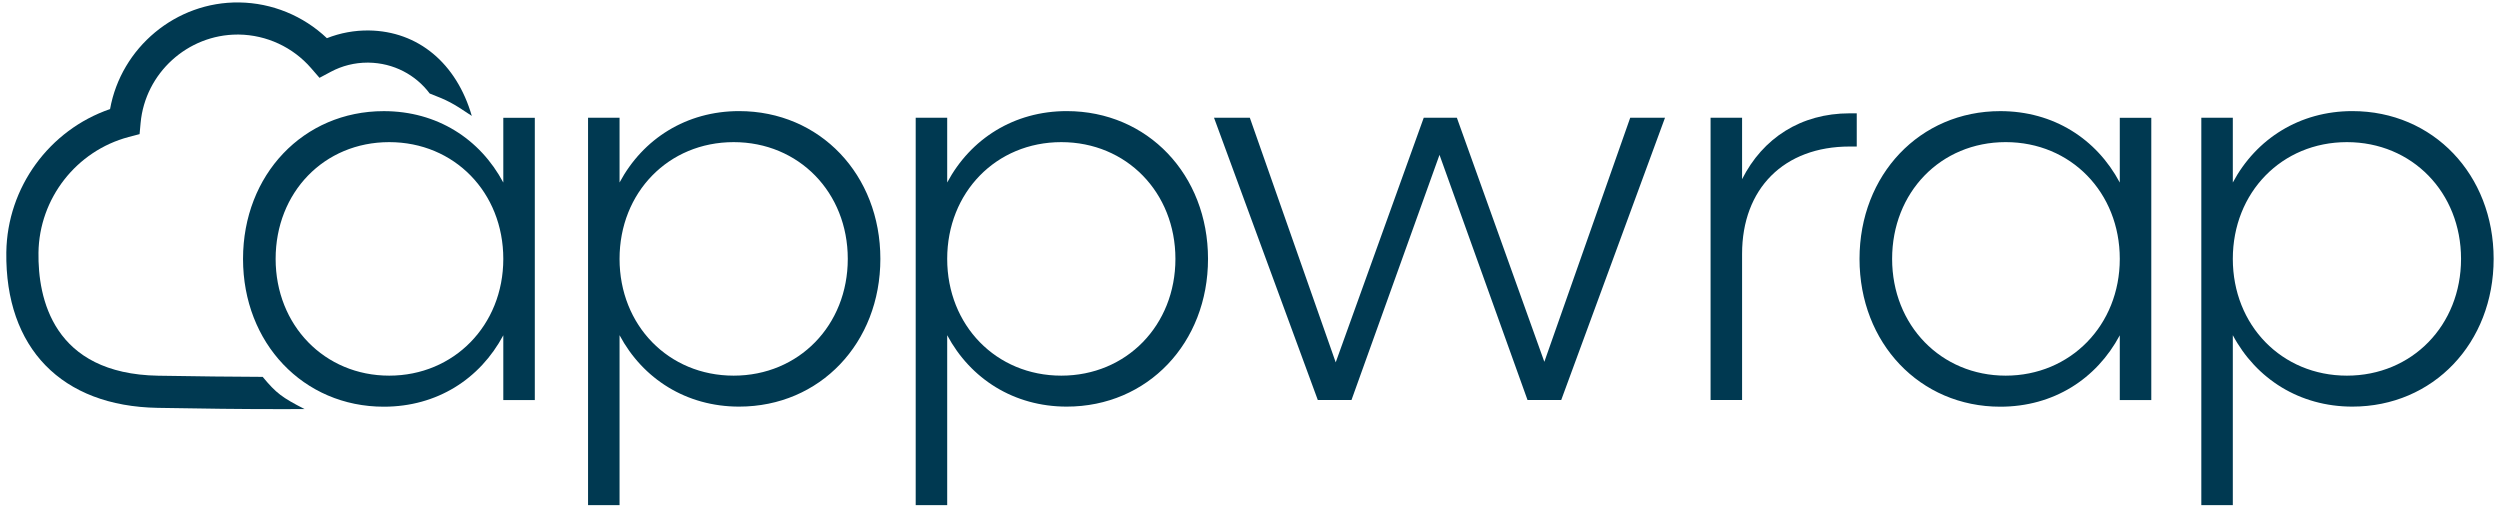
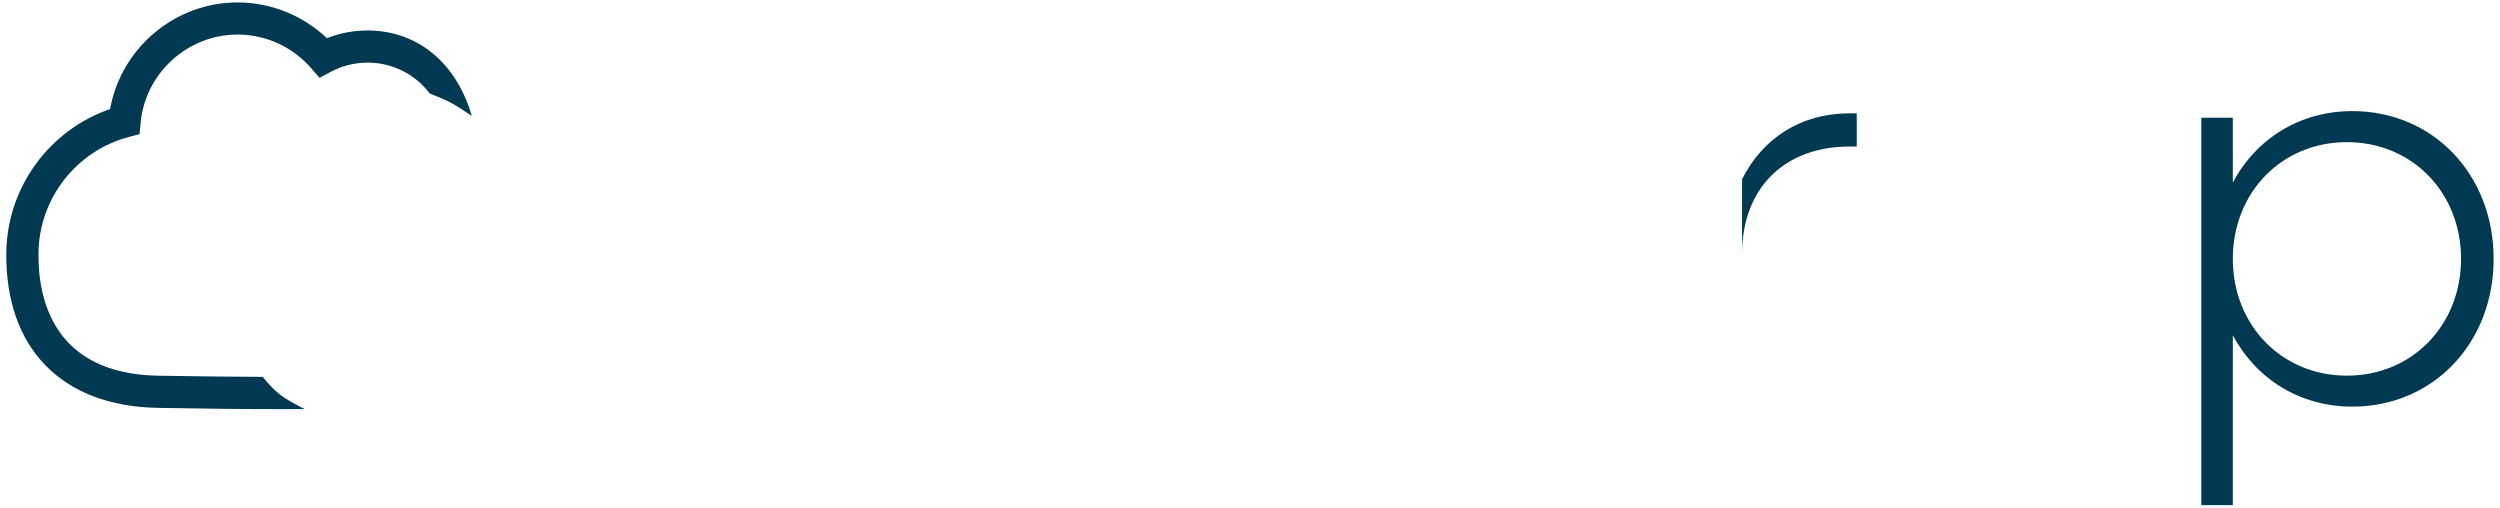
<svg xmlns="http://www.w3.org/2000/svg" width="197" height="40" viewBox="0 0 197 40" fill="none">
  <g clip-path="url(#clip0_613_12567)">
-     <path d="M19.151 20.401C19.151 13.771 23.903 8.758 30.241 8.758C34.437 8.758 37.821 10.939 39.66 14.384V9.282H42.143V31.524H39.66V26.422C37.818 29.867 34.437 32.048 30.241 32.048C23.903 32.048 19.151 27.033 19.151 20.406V20.401ZM39.66 20.401C39.66 15.167 35.807 11.2 30.67 11.2C25.532 11.2 21.72 15.169 21.72 20.401C21.72 25.632 25.573 29.601 30.67 29.601C35.767 29.601 39.66 25.632 39.66 20.401Z" fill="#003951" />
-     <path d="M46.338 9.279H48.821V14.381C50.663 10.936 54.088 8.755 58.24 8.755C64.618 8.755 69.373 13.771 69.373 20.398C69.373 27.025 64.621 32.041 58.24 32.041C54.085 32.041 50.66 29.859 48.821 26.414V39.802H46.338V9.279ZM66.805 20.4C66.805 15.166 62.951 11.2 57.812 11.2C52.672 11.2 48.821 15.169 48.821 20.4C48.821 25.631 52.674 29.601 57.812 29.601C62.949 29.601 66.805 25.631 66.805 20.4Z" fill="#003951" />
-     <path d="M72.157 9.279H74.639V14.381C76.481 10.936 79.906 8.755 84.058 8.755C90.437 8.755 95.192 13.771 95.192 20.398C95.192 27.025 90.439 32.041 84.058 32.041C79.903 32.041 76.478 29.859 74.639 26.414V39.802H72.157V9.279ZM92.623 20.4C92.623 15.166 88.77 11.2 83.63 11.2C78.49 11.2 74.639 15.169 74.639 20.4C74.639 25.631 78.492 29.601 83.63 29.601C88.767 29.601 92.623 25.631 92.623 20.4Z" fill="#003951" />
-     <path d="M95.66 9.279H98.487L105.254 28.554L112.19 9.279H114.801L121.694 28.511L128.461 9.279H131.202L123.024 31.521H120.369L113.433 12.202L106.497 31.521H103.843L95.665 9.279H95.66Z" fill="#003951" />
-     <path d="M134.793 9.279H137.276V14.12C138.902 10.893 141.899 8.93 145.755 8.93H146.312V11.546H145.755C140.574 11.546 137.276 14.86 137.276 20.008V31.521H134.793V9.279Z" fill="#003951" />
-     <path d="M146.53 20.4C146.53 13.771 151.283 8.757 157.621 8.757C161.816 8.757 165.2 10.938 167.039 14.384V9.282H169.522V31.524H167.039V26.422C165.198 29.867 161.816 32.048 157.621 32.048C151.283 32.048 146.53 27.032 146.53 20.405V20.4ZM167.039 20.4C167.039 15.166 163.186 11.199 158.049 11.199C152.912 11.199 149.099 15.169 149.099 20.4C149.099 25.631 152.952 29.601 158.049 29.601C163.146 29.601 167.039 25.631 167.039 20.4Z" fill="#003951" />
+     <path d="M134.793 9.279H137.276V14.12C138.902 10.893 141.899 8.93 145.755 8.93H146.312V11.546H145.755C140.574 11.546 137.276 14.86 137.276 20.008V31.521V9.279Z" fill="#003951" />
    <path d="M173.464 9.279H175.946V14.381C177.788 10.936 181.213 8.755 185.365 8.755C191.744 8.755 196.499 13.771 196.499 20.398C196.499 27.025 191.746 32.041 185.365 32.041C181.211 32.041 177.786 29.859 175.946 26.414V39.802H173.464V9.279ZM193.93 20.4C193.93 15.166 190.077 11.2 184.937 11.2C179.797 11.2 175.946 15.169 175.946 20.4C175.946 25.631 179.8 29.601 184.937 29.601C190.074 29.601 193.93 25.631 193.93 20.4Z" fill="#003951" />
    <path d="M20.703 29.697C18.264 29.687 15.599 29.659 12.473 29.606C4.146 29.464 2.983 23.471 3.032 19.911C3.09 15.638 6.013 11.889 10.142 10.794L10.999 10.569L11.08 9.687C11.439 5.763 14.786 2.723 18.72 2.723C18.753 2.723 18.788 2.723 18.824 2.723C21.008 2.754 23.082 3.716 24.516 5.37L25.177 6.133L26.069 5.657C26.953 5.183 27.949 4.935 28.954 4.935C28.982 4.935 29.01 4.935 29.038 4.935C31.016 4.963 32.759 5.895 33.861 7.369C35.285 7.919 35.642 8.099 37.177 9.132C35.976 4.983 32.947 2.455 29.071 2.401C27.938 2.386 26.809 2.594 25.76 3.009C23.903 1.246 21.436 0.228 18.854 0.193C13.859 0.119 9.542 3.754 8.673 8.595C3.888 10.237 0.569 14.761 0.498 19.878C0.397 27.427 4.855 32.01 12.427 32.139C16.26 32.205 18.895 32.238 21.859 32.238C23.493 32.238 23.513 32.238 24.004 32.236C22.233 31.326 21.78 30.999 20.701 29.7L20.703 29.697Z" fill="#003951" />
  </g>
  <defs>
    <clipPath id="clip0_613_12567">
      <rect width="196" height="39.615" fill="white" transform="translate(0.499 0.192)" />
    </clipPath>
  </defs>
</svg>